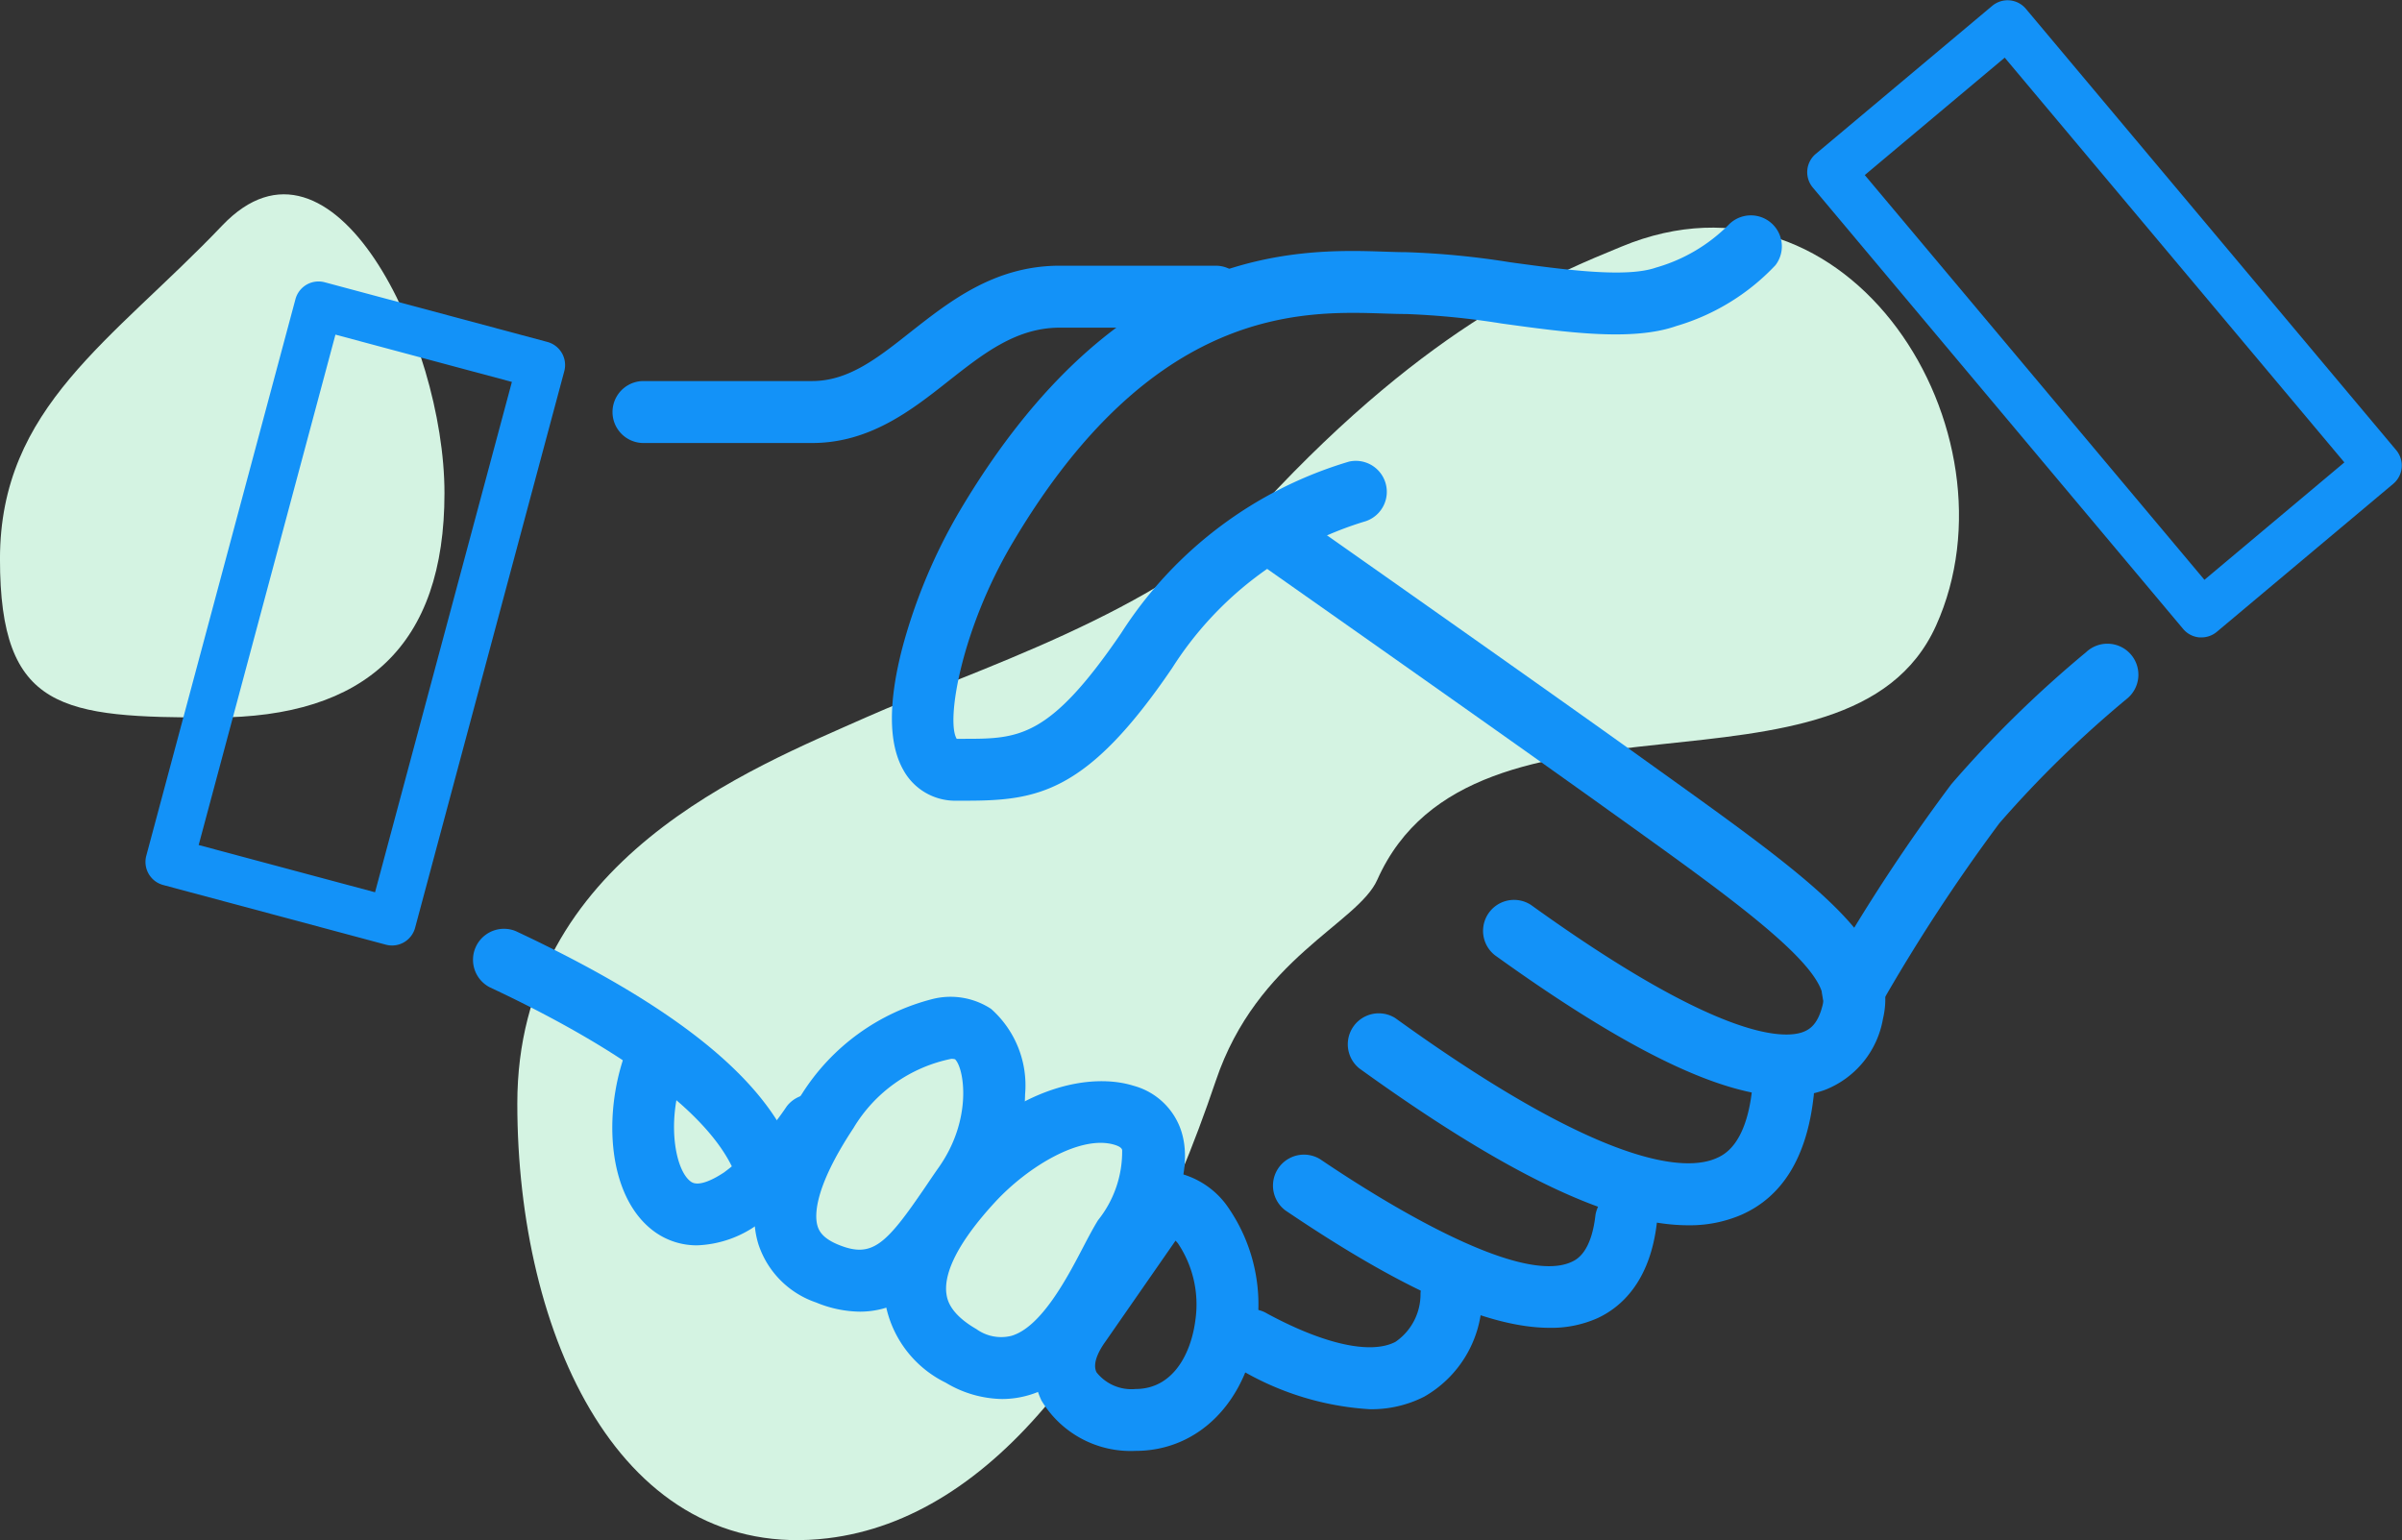
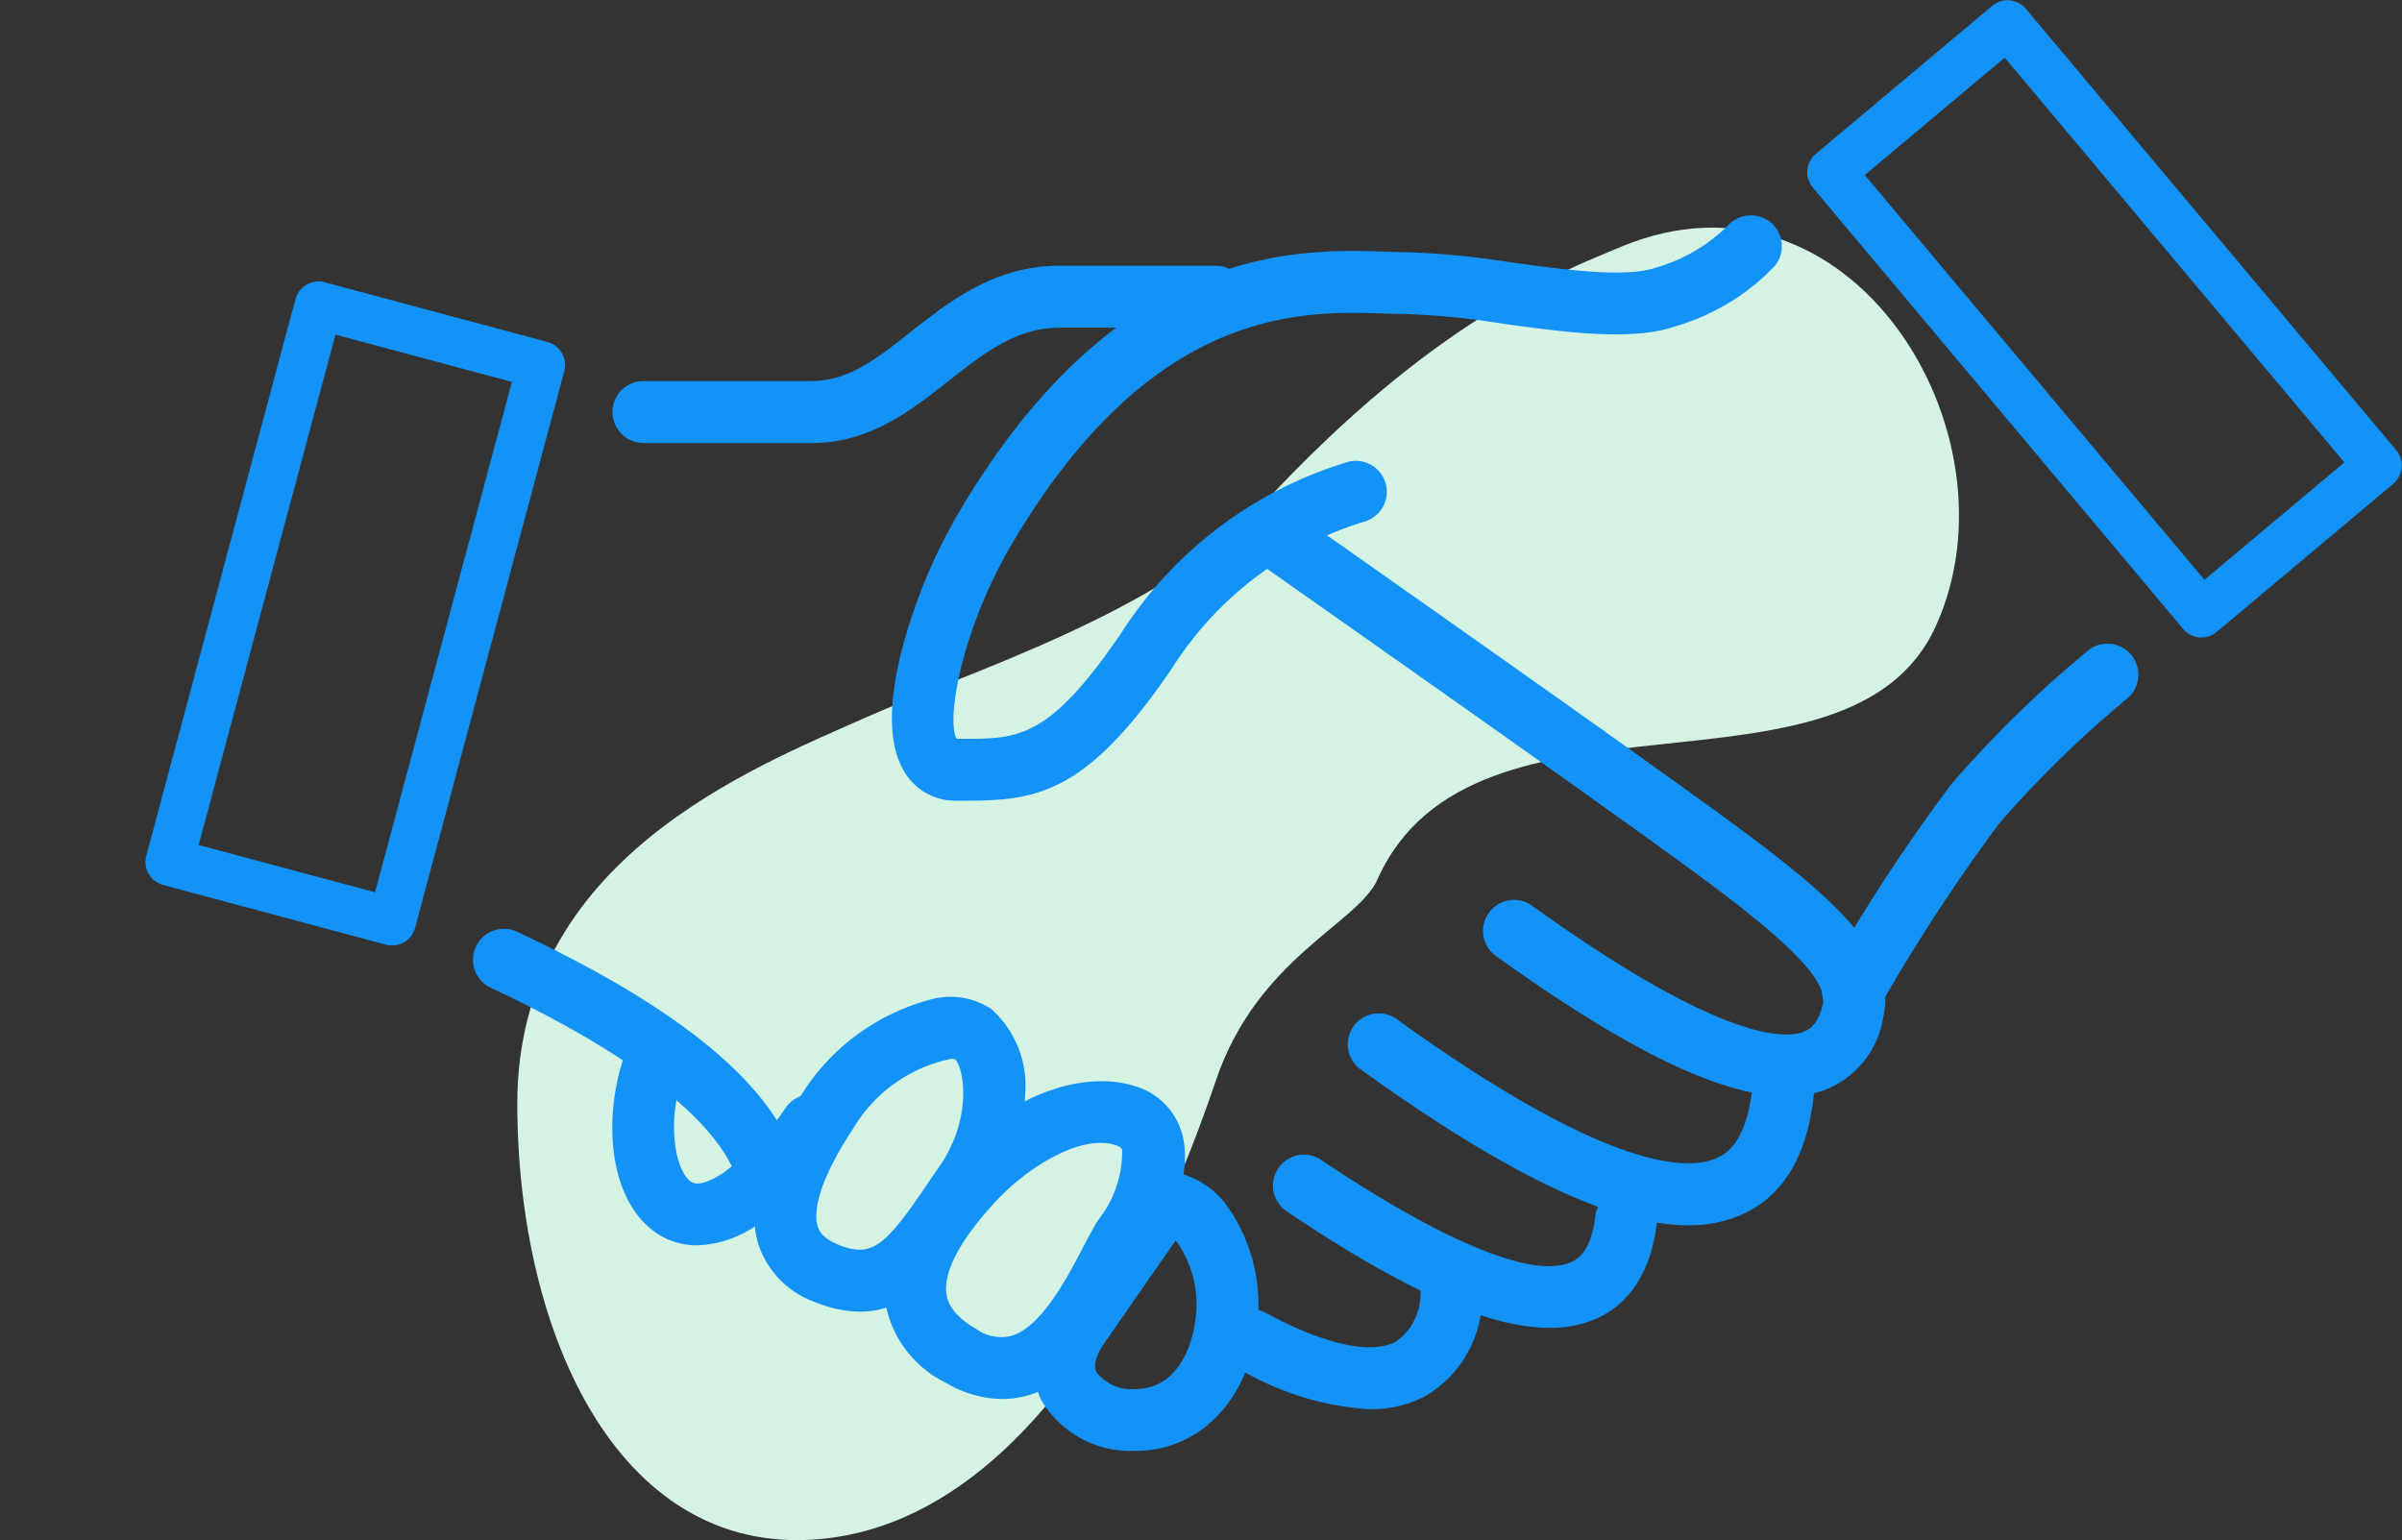
<svg xmlns="http://www.w3.org/2000/svg" width="93.032" height="59.656" viewBox="0 0 93.032 59.656">
  <rect x="0" y="0" width="93.032" height="59.656" fill="#333333" stroke="none" />
  <g id="Group" transform="translate(-27.556 -132.31)">
    <g id="Oval" transform="translate(27.556 139.833)">
-       <path id="Path_12511" data-name="Path 12511" d="M35.847,187.1c5.877,0,8.924-2.8,8.924-8.692s-4.346-14.836-8.608-10.366-8.608,7.022-8.608,12.917S29.97,187.1,35.847,187.1Z" transform="translate(-27.556 -166.83)" fill="#d4f3e2" fill-rule="evenodd" />
-     </g>
+       </g>
    <g id="Oval-2" data-name="Oval" transform="translate(47.588 141.126)">
      <path id="Path_12512" data-name="Path 12512" d="M152.793,198.029c3.719-8.344,18.265-2.357,21.642-9.846s-3.352-18.349-12.189-14.678c-2.393.994-7.3,2.863-13.916,10.014-3.833,4.145-11.428,6.475-15.345,8.222-4.389,1.957-13.5,5.49-13.5,14.953,0,8.992,4,17.809,12.026,16.841,6.379-.769,11.589-7.543,15.028-17.722C148.138,201.068,152.035,199.728,152.793,198.029Z" transform="translate(-119.481 -172.767)" fill="#d4f3e2" fill-rule="evenodd" />
    </g>
    <g id="Rectangle" transform="translate(33.19 143.213)">
      <path id="Path_12513" data-name="Path 12513" d="M62.958,208.062a.934.934,0,0,1-.24-.032l-8.623-2.311a.926.926,0,0,1-.655-1.134l5.777-21.558a.926.926,0,0,1,1.134-.655l8.623,2.311a.926.926,0,0,1,.655,1.134l-5.777,21.557A.926.926,0,0,1,62.958,208.062Zm-7.489-3.892L62.3,206l5.3-19.768L60.766,184.4Z" transform="translate(-53.408 -182.341)" fill="#1392f8" />
    </g>
    <g id="Rectangle-Copy" transform="translate(97.551 132.31)">
      <path id="Path_12514" data-name="Path 12514" d="M364.029,157c-.027,0-.054,0-.081,0a.927.927,0,0,1-.629-.327l-14.346-17.1a.926.926,0,0,1,.114-1.3l6.839-5.738a.926.926,0,0,1,1.3.114l14.346,17.1a.926.926,0,0,1-.114,1.3l-6.839,5.738A.925.925,0,0,1,364.029,157Zm-13.041-17.909,13.155,15.678,5.42-4.548-13.155-15.678Z" transform="translate(-348.758 -132.31)" fill="#1392f8" />
    </g>
    <g id="Path-22" transform="translate(51.281 142.609)">
      <path id="Path_12515" data-name="Path 12515" d="M144.156,186.43h-6.531a1.2,1.2,0,1,1,0-2.4h6.531c1.407,0,2.523-.878,3.814-1.9,1.528-1.2,3.261-2.568,5.778-2.568h6.04a1.2,1.2,0,0,1,0,2.4h-6.04c-1.686,0-2.953,1-4.294,2.054C148.02,185.15,146.394,186.43,144.156,186.43Z" transform="translate(-136.427 -179.569)" fill="#1392f8" />
    </g>
    <g id="Path-23" transform="translate(62.104 140.606)">
      <path id="Path_12516" data-name="Path 12516" d="M188.937,193.1H188.6a2.289,2.289,0,0,1-2.067-1.187c-.582-1.021-.593-2.627-.03-4.773A21.405,21.405,0,0,1,188.7,181.9c6.156-10.409,13.142-10.177,16.5-10.066.294.01.562.019.8.019a31.627,31.627,0,0,1,4.021.389c2.105.288,4.491.615,5.658.209a6.461,6.461,0,0,0,2.806-1.648,1.2,1.2,0,0,1,1.824,1.555,8.6,8.6,0,0,1-3.843,2.357c-1.71.6-4.283.243-6.771-.1a30.209,30.209,0,0,0-3.7-.367c-.271,0-.567-.01-.881-.02-3.118-.1-8.922-.3-14.356,8.89-1.985,3.355-2.579,6.9-2.16,7.585h.245c2.146,0,3.33.007,6.124-4.092a15.821,15.821,0,0,1,8.824-6.645,1.2,1.2,0,0,1,.653,2.306,13.492,13.492,0,0,0-7.5,5.688C193.649,192.807,191.737,193.1,188.937,193.1Z" transform="translate(-186.092 -170.381)" fill="#1392f8" />
    </g>
    <g id="Path-25" transform="translate(79.701 171.521)">
      <path id="Path_12517" data-name="Path 12517" d="M280.085,320.494c-2.933,0-7.065-1.982-12.743-6.08a1.2,1.2,0,0,1,1.4-1.944c8.166,5.893,11.3,5.929,12.434,5.426.282-.124,1.138-.5,1.381-2.632a1.2,1.2,0,1,1,2.382.271c-.265,2.319-1.2,3.851-2.794,4.553A5.044,5.044,0,0,1,280.085,320.494Z" transform="translate(-266.844 -312.244)" fill="#1392f8" />
    </g>
    <g id="Path-25-Copy-2" transform="translate(75.867 151.988)">
      <path id="Path_12518" data-name="Path 12518" d="M270.142,245.4c-2.52,0-6.178-1.778-11.307-5.469a1.2,1.2,0,0,1,1.4-1.946c7.313,5.264,9.812,5.2,10.547,4.921.257-.1.576-.3.757-1.067.32-1.346-3.394-4.007-7.695-7.089l-.62-.444c-2.379-1.707-6.909-4.909-13.464-9.518a1.2,1.2,0,0,1,1.379-1.961c6.561,4.614,11.1,7.82,13.482,9.531l.619.444c6.011,4.307,9.322,6.68,8.631,9.592a3.615,3.615,0,0,1-2.253,2.759A4.2,4.2,0,0,1,270.142,245.4Z" transform="translate(-249.252 -222.612)" fill="#1392f8" />
    </g>
    <g id="Path-25-Copy" transform="translate(76.813 177.004)">
      <path id="Path_12519" data-name="Path 12519" d="M264.353,344.148c-2.387,0-5.71-1.485-10.235-4.548a1.2,1.2,0,0,1,1.344-1.985c2.238,1.515,7.669,4.936,9.741,3.98.187-.086.758-.349.924-1.81a1.2,1.2,0,0,1,2.382.27c-.262,2.317-1.4,3.3-2.3,3.718A4.377,4.377,0,0,1,264.353,344.148Z" transform="translate(-253.591 -337.409)" fill="#1392f8" />
    </g>
    <g id="Path-25-Copy-3" transform="translate(74.869 181.347)">
      <path id="Path_12520" data-name="Path 12520" d="M250.405,362.884a11.181,11.181,0,0,1-5.106-1.594,1.2,1.2,0,1,1,1.139-2.109c2.207,1.192,4.017,1.591,4.966,1.094a2.235,2.235,0,0,0,.971-1.876,1.2,1.2,0,1,1,2.382.27,4.439,4.439,0,0,1-2.242,3.731A4.492,4.492,0,0,1,250.405,362.884Z" transform="translate(-244.67 -357.335)" fill="#1392f8" />
    </g>
    <g id="Path-24" transform="translate(98.123 157.283)">
      <path id="Path_12521" data-name="Path 12521" d="M352.579,261.522a1.2,1.2,0,0,1-1.029-1.813,70.028,70.028,0,0,1,4.843-7.4,44.052,44.052,0,0,1,5.22-5.112,1.2,1.2,0,1,1,1.568,1.814,42.5,42.5,0,0,0-4.927,4.81,69.234,69.234,0,0,0-4.644,7.112A1.2,1.2,0,0,1,352.579,261.522Z" transform="translate(-351.381 -246.909)" fill="#1392f8" />
    </g>
    <g id="Path-26" transform="translate(45.826 168.265)">
      <path id="Path_12522" data-name="Path 12522" d="M122.707,307.555a1.2,1.2,0,0,1-1.109-.744c-1.159-2.828-5.812-5.488-9.512-7.223a1.2,1.2,0,0,1,1.017-2.171c6.027,2.825,9.531,5.6,10.713,8.484a1.2,1.2,0,0,1-1.109,1.653Z" transform="translate(-111.395 -297.304)" fill="#1392f8" />
    </g>
    <g id="Oval-3" data-name="Oval" transform="translate(56.772 170.934)">
      <path id="Path_12523" data-name="Path 12523" d="M165.71,321.734a4.555,4.555,0,0,1-1.692-.355,3.554,3.554,0,0,1-2.23-2.241c-.472-1.507.076-3.414,1.675-5.83a8.455,8.455,0,0,1,5.089-3.69,2.865,2.865,0,0,1,2.241.387,3.96,3.96,0,0,1,1.319,3.309,7.478,7.478,0,0,1-1.371,4.194c-.17.243-.334.484-.494.72C169.163,319.823,167.864,321.734,165.71,321.734Zm3.545-9.793a5.738,5.738,0,0,0-3.794,2.689c-1.576,2.383-1.494,3.445-1.386,3.792.061.2.214.484.831.73,1.287.514,1.818-.006,3.359-2.272.166-.245.337-.5.513-.748,1.307-1.866.975-3.832.621-4.174A.539.539,0,0,0,169.256,311.941Zm.165.023Z" transform="translate(-161.625 -309.551)" fill="#1392f8" />
    </g>
    <g id="Path" transform="translate(51.271 171.829)">
      <path id="Path_12524" data-name="Path 12524" d="M139.669,322.379a2.787,2.787,0,0,1-1.612-.5c-1.978-1.385-2.084-5-.941-7.513a1.2,1.2,0,1,1,2.182.993c-.879,1.931-.525,4.1.134,4.557.329.23,1-.176,1.28-.362a10.352,10.352,0,0,0,2.428-2.56,1.2,1.2,0,0,1,1.964,1.375,12.6,12.6,0,0,1-3.052,3.173A4.275,4.275,0,0,1,139.669,322.379Z" transform="translate(-136.383 -313.66)" fill="#1392f8" />
    </g>
    <g id="Oval-Copy" transform="translate(61.807 174.191)">
      <path id="Path_12525" data-name="Path 12525" d="M189.293,336.808a4.361,4.361,0,0,1-2.184-.634h0a4.29,4.29,0,0,1-2.333-3.063c-.376-2.449,1.776-4.786,2.483-5.554,2.7-2.929,5.523-3.384,7.123-2.884a2.677,2.677,0,0,1,1.817,1.655c.607,1.658-.467,3.741-1.162,4.836-.123.194-.285.5-.472.862-.831,1.595-2.088,4-4.235,4.632A3.688,3.688,0,0,1,189.293,336.808ZM188.3,334.1a1.638,1.638,0,0,0,1.355.261c1.165-.34,2.177-2.28,2.781-3.439.212-.407.4-.759.573-1.039a4.248,4.248,0,0,0,.935-2.726c-.014-.038-.043-.117-.281-.192-1.311-.411-3.372.838-4.645,2.22-1.718,1.865-1.969,2.969-1.877,3.566.028.185.115.748,1.159,1.349Z" transform="translate(-184.733 -324.498)" fill="#1392f8" />
    </g>
    <g id="Path-2" data-name="Path" transform="translate(67.572 177.616)">
      <path id="Path_12526" data-name="Path 12526" d="M215.152,351.109a4.026,4.026,0,0,1-3.646-1.952,3.39,3.39,0,0,1,.529-3.677l3.657-5.265.692.06a3.27,3.27,0,0,1,2.268,1.282,6.612,6.612,0,0,1,1.2,4.763C219.493,349.185,217.605,351.109,215.152,351.109Zm1.549-8.145-2.717,3.912c-.208.288-.53.825-.343,1.191a1.722,1.722,0,0,0,1.511.645c1.463,0,2.157-1.388,2.319-2.687a4.243,4.243,0,0,0-.682-2.96C216.759,343.029,216.73,343,216.7,342.964Zm-3.688,3.209h0Z" transform="translate(-211.186 -340.215)" fill="#1392f8" />
    </g>
  </g>
</svg>